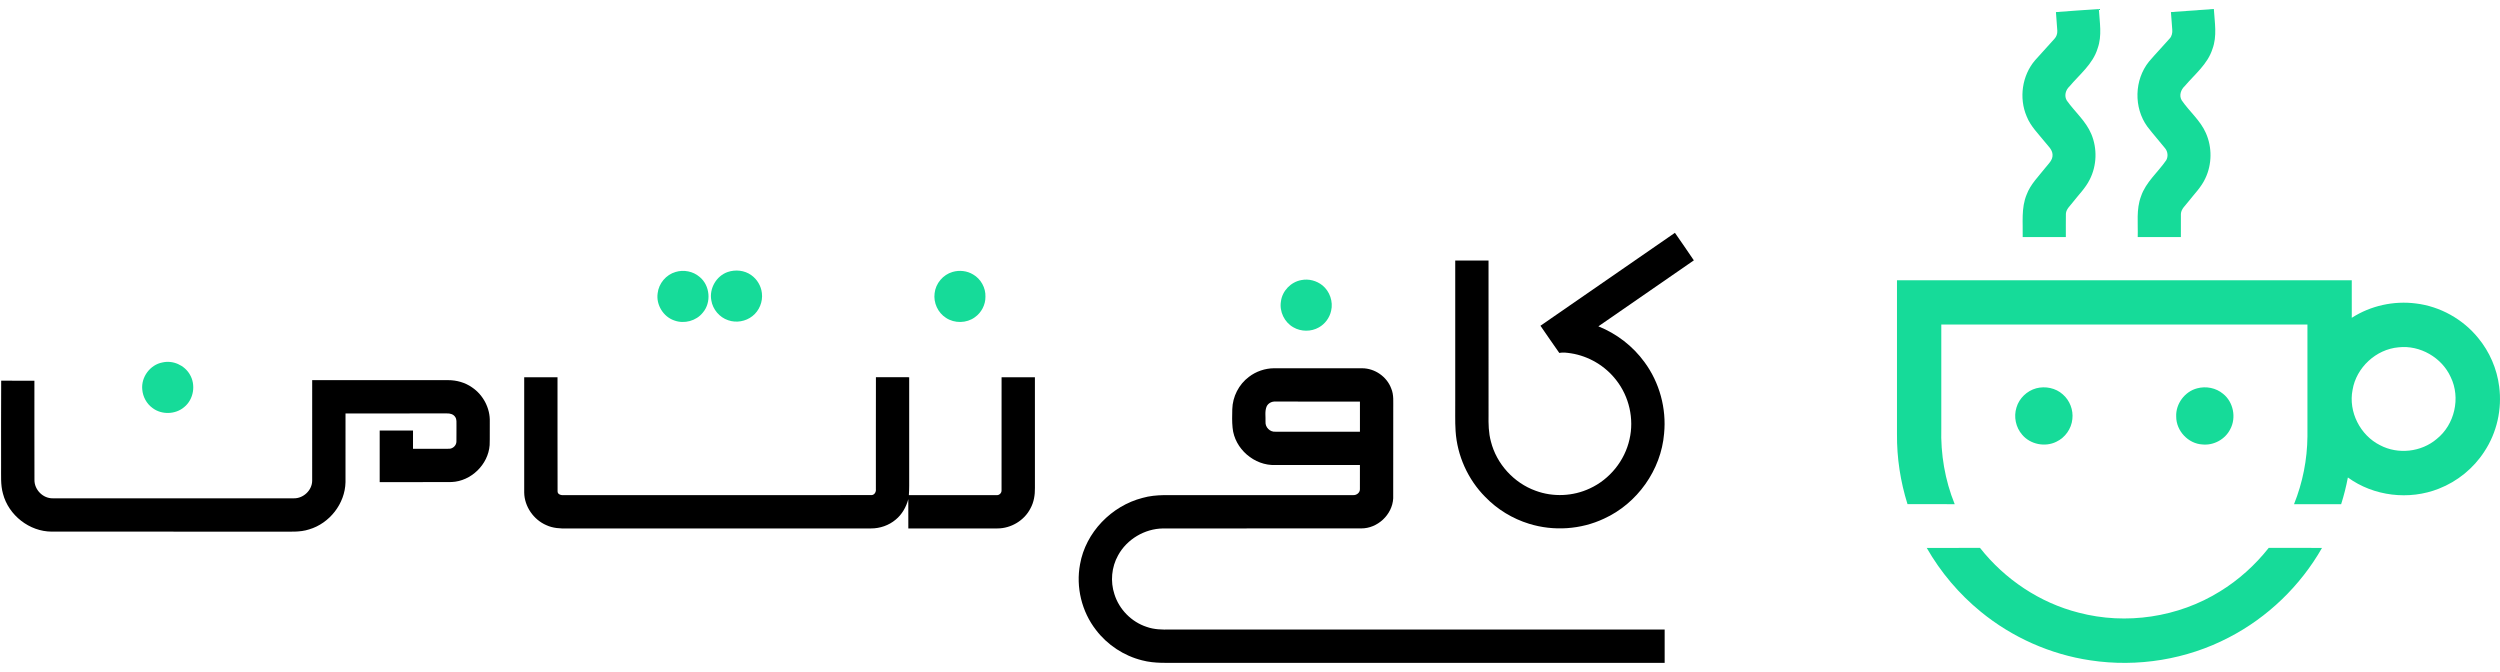
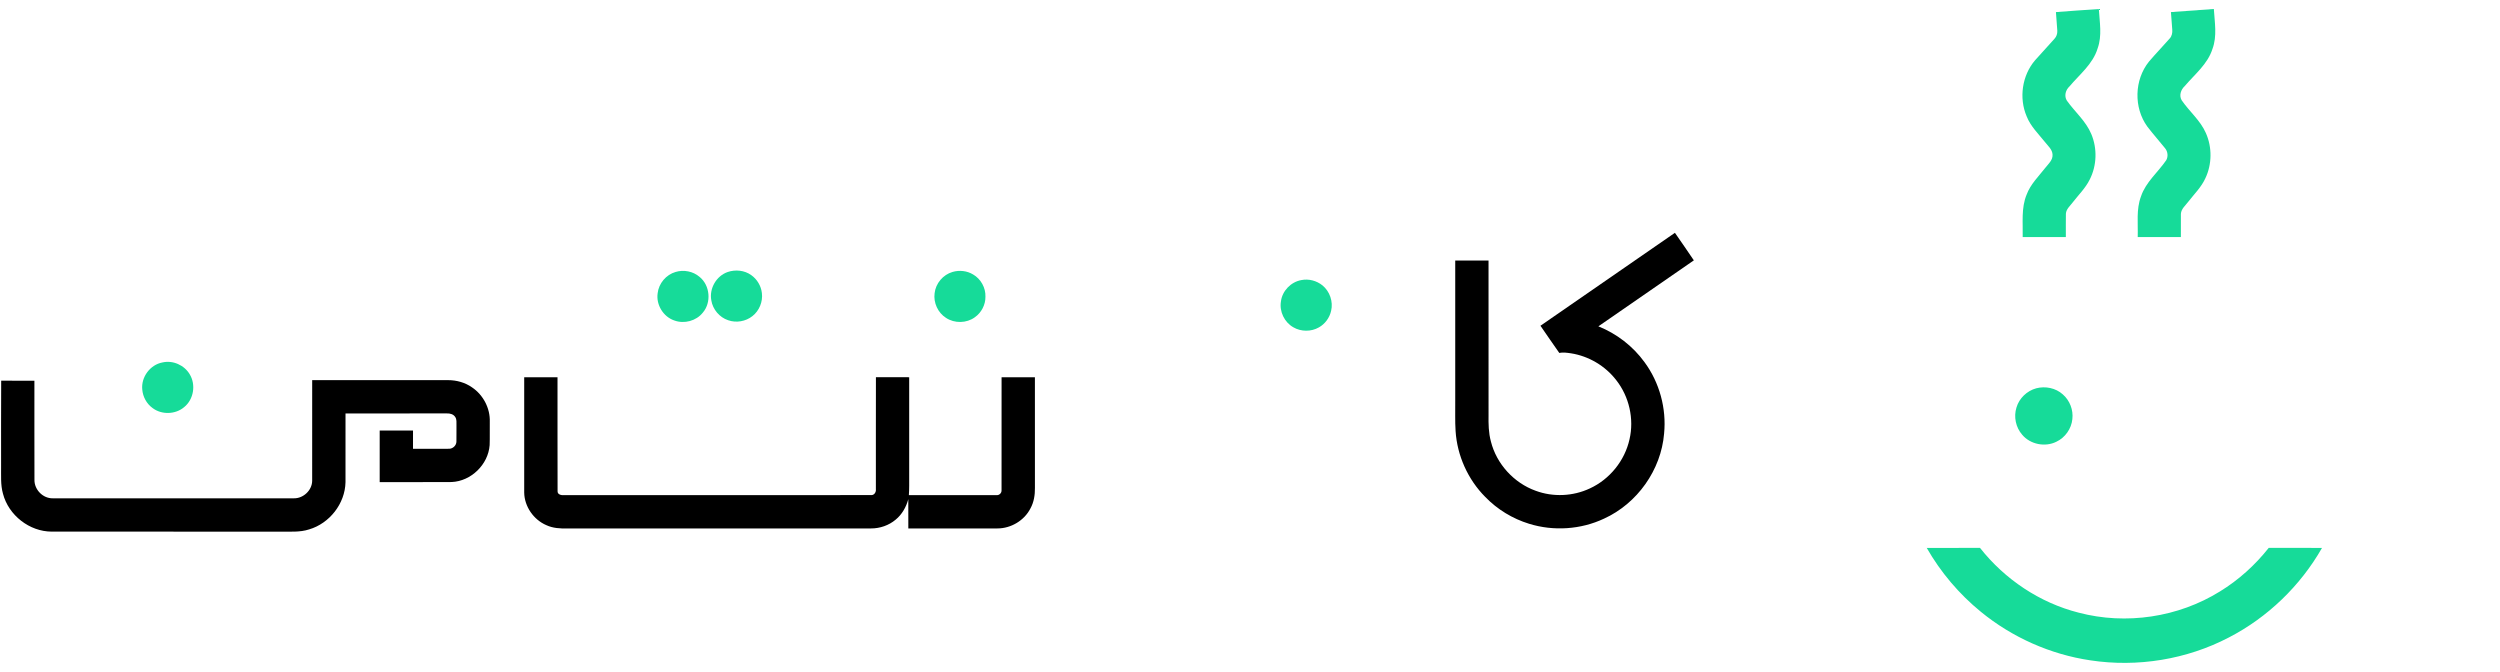
<svg xmlns="http://www.w3.org/2000/svg" width="160" height="43" viewBox="0 0 160 43" fill="none">
  <path d="M43.239 17.405C43.758 17.248 44.353 17.362 44.767 17.716C45.445 18.259 45.542 19.359 44.975 20.015C44.555 20.539 43.794 20.743 43.164 20.513C42.456 20.279 41.982 19.509 42.089 18.772C42.156 18.141 42.629 17.579 43.239 17.405Z" fill="#16DB99" />
  <path d="M46.577 17.407C47.07 17.239 47.649 17.298 48.076 17.605C48.454 17.869 48.709 18.298 48.761 18.756C48.83 19.307 48.595 19.888 48.156 20.23C47.728 20.572 47.121 20.678 46.603 20.495C46.047 20.313 45.617 19.802 45.524 19.224C45.381 18.466 45.846 17.656 46.577 17.407Z" fill="#16DB99" />
  <path d="M60.965 17.404C61.401 17.276 61.891 17.329 62.28 17.567C62.775 17.852 63.091 18.422 63.068 18.993C63.075 19.507 62.808 20.012 62.388 20.306C61.857 20.694 61.09 20.706 60.543 20.343C60.025 20.015 59.731 19.372 59.815 18.766C59.883 18.136 60.356 17.578 60.965 17.404Z" fill="#16DB99" />
  <path d="M83.287 17.925C83.759 17.829 84.266 17.965 84.639 18.266C85.106 18.648 85.332 19.303 85.192 19.891C85.095 20.334 84.804 20.733 84.407 20.954C83.914 21.237 83.269 21.235 82.778 20.949C82.205 20.63 81.87 19.937 81.98 19.29C82.063 18.616 82.619 18.042 83.287 17.925Z" fill="#16DB99" />
  <path d="M10.396 23.197C11.062 23.041 11.796 23.367 12.141 23.954C12.548 24.618 12.398 25.561 11.789 26.053C11.233 26.53 10.348 26.558 9.764 26.114C9.383 25.84 9.142 25.395 9.105 24.929C9.023 24.134 9.609 23.342 10.396 23.197Z" fill="#16DB99" />
  <path d="M98.589 20.848C101.457 18.865 104.323 16.878 107.195 14.9C107.596 15.49 108.013 16.067 108.406 16.663C106.367 18.067 104.331 19.477 102.296 20.886C103.467 21.355 104.505 22.153 105.246 23.175C106.208 24.477 106.661 26.14 106.502 27.75C106.31 30.078 104.781 32.227 102.658 33.193C101.175 33.892 99.429 34.007 97.864 33.522C96.805 33.197 95.827 32.603 95.057 31.805C93.947 30.689 93.259 29.163 93.158 27.591C93.115 26.949 93.142 26.306 93.135 25.664C93.135 22.666 93.135 19.67 93.135 16.673C93.845 16.672 94.555 16.673 95.266 16.673C95.267 19.966 95.267 23.259 95.267 26.552C95.258 27.123 95.266 27.702 95.418 28.257C95.778 29.691 96.887 30.906 98.277 31.407C99.393 31.823 100.671 31.767 101.749 31.26C103.019 30.678 103.986 29.483 104.288 28.118C104.594 26.811 104.265 25.378 103.436 24.325C102.733 23.415 101.676 22.789 100.541 22.612C100.293 22.577 100.041 22.536 99.794 22.587C99.385 22.012 98.991 21.427 98.589 20.848Z" fill="black" />
-   <path d="M79.929 24.121C80.388 23.767 80.965 23.572 81.544 23.568C83.424 23.569 85.303 23.568 87.183 23.569C87.986 23.573 88.754 24.102 89.035 24.855C89.218 25.273 89.159 25.737 89.168 26.18C89.166 28.085 89.171 29.988 89.165 31.893C89.112 32.94 88.158 33.829 87.111 33.818C82.884 33.824 78.658 33.818 74.432 33.821C73.26 33.836 72.116 34.512 71.556 35.545C71.138 36.295 71.053 37.218 71.324 38.033C71.628 39.006 72.421 39.808 73.39 40.122C73.864 40.292 74.374 40.301 74.873 40.291C85.427 40.29 95.983 40.291 106.538 40.29C106.539 41.001 106.538 41.712 106.538 42.423C96.229 42.423 85.92 42.423 75.611 42.423C74.769 42.413 73.912 42.48 73.089 42.26C71.927 41.97 70.872 41.274 70.146 40.322C69.23 39.148 68.848 37.577 69.123 36.113C69.479 34.074 71.136 32.372 73.129 31.864C74.013 31.612 74.936 31.706 75.84 31.689C79.424 31.688 83.007 31.691 86.591 31.687C86.809 31.707 87.04 31.539 87.034 31.308C87.04 30.792 87.033 30.276 87.035 29.76C85.231 29.761 83.427 29.76 81.624 29.761C80.276 29.816 79.008 28.72 78.885 27.374C78.845 26.981 78.856 26.585 78.866 26.189C78.886 25.387 79.284 24.602 79.929 24.121ZM81.071 26C80.932 26.312 81.008 26.668 80.993 26.998C80.968 27.345 81.278 27.658 81.625 27.629C83.429 27.629 85.232 27.629 87.036 27.629C87.035 26.986 87.035 26.344 87.036 25.701C85.231 25.7 83.425 25.701 81.62 25.7C81.398 25.686 81.173 25.799 81.071 26Z" fill="black" />
  <path d="M33.549 24.145C34.259 24.14 34.97 24.144 35.681 24.143C35.684 26.576 35.676 29.01 35.685 31.443C35.679 31.652 35.925 31.703 36.089 31.69C42.641 31.685 49.193 31.693 55.744 31.686C55.958 31.702 56.081 31.488 56.056 31.297C56.059 28.912 56.051 26.526 56.059 24.141C56.768 24.145 57.478 24.142 58.188 24.143C58.188 26.256 58.188 28.368 58.188 30.48C58.185 30.883 58.198 31.286 58.167 31.688C60.028 31.688 61.889 31.691 63.751 31.687C63.935 31.717 64.107 31.568 64.099 31.381C64.104 28.968 64.101 26.556 64.101 24.145C64.811 24.142 65.522 24.143 66.234 24.143C66.234 26.505 66.232 28.867 66.235 31.229C66.242 31.678 66.169 32.138 65.95 32.536C65.554 33.315 64.701 33.822 63.829 33.82C61.93 33.822 60.031 33.82 58.133 33.82C58.13 33.196 58.133 32.572 58.131 31.947C57.995 32.449 57.731 32.923 57.325 33.255C56.888 33.625 56.315 33.822 55.744 33.82C49.267 33.821 42.789 33.819 36.311 33.821C35.856 33.833 35.386 33.806 34.967 33.611C34.15 33.261 33.562 32.416 33.549 31.523C33.55 29.063 33.55 26.604 33.549 24.145Z" fill="black" />
  <path d="M19.98 24.33C22.878 24.328 25.776 24.329 28.674 24.329C29.218 24.328 29.767 24.479 30.213 24.794C30.928 25.276 31.377 26.133 31.346 26.997C31.338 27.494 31.356 27.992 31.337 28.489C31.247 29.731 30.149 30.798 28.904 30.85C27.37 30.861 25.835 30.852 24.3 30.855C24.3 29.754 24.3 28.654 24.3 27.555C25.011 27.555 25.722 27.552 26.433 27.556C26.431 27.945 26.432 28.333 26.432 28.723C27.203 28.721 27.975 28.727 28.746 28.721C28.989 28.719 29.213 28.501 29.211 28.257C29.22 27.911 29.208 27.565 29.214 27.22C29.208 27.041 29.242 26.844 29.134 26.688C29.021 26.507 28.797 26.45 28.596 26.459C26.435 26.462 24.274 26.46 22.113 26.461C22.112 27.928 22.114 29.395 22.112 30.861C22.084 32.23 21.093 33.495 19.785 33.881C19.183 34.078 18.544 34.016 17.921 34.025C13.051 34.024 8.181 34.026 3.31 34.024C1.884 34.021 0.55 32.978 0.191 31.6C0.027 31.02 0.078 30.413 0.07 29.818C0.074 27.999 0.061 26.18 0.076 24.362C0.785 24.371 1.494 24.363 2.202 24.366C2.204 26.482 2.197 28.597 2.205 30.712C2.194 31.341 2.751 31.907 3.383 31.892C8.525 31.893 13.668 31.894 18.81 31.892C19.411 31.903 19.968 31.383 19.979 30.779C19.983 28.629 19.979 26.479 19.98 24.33Z" fill="black" />
  <path d="M131.58 0.774C132.495 0.709 133.41 0.633 134.326 0.578C134.374 1.415 134.543 2.284 134.248 3.097C133.946 4.099 133.092 4.764 132.442 5.536C132.195 5.76 132.094 6.147 132.28 6.441C132.79 7.16 133.498 7.75 133.843 8.579C134.233 9.503 134.199 10.602 133.74 11.495C133.469 12.042 133.026 12.471 132.657 12.95C132.488 13.177 132.234 13.379 132.217 13.682C132.207 14.178 132.217 14.676 132.214 15.174C131.293 15.174 130.372 15.174 129.452 15.174C129.476 14.264 129.346 13.313 129.706 12.451C129.953 11.787 130.472 11.288 130.899 10.741C131.093 10.492 131.377 10.258 131.364 9.91C131.356 9.567 131.071 9.342 130.879 9.092C130.459 8.566 129.956 8.084 129.706 7.446C129.204 6.273 129.411 4.832 130.241 3.861C130.65 3.399 131.071 2.947 131.482 2.487C131.611 2.351 131.677 2.161 131.668 1.974C131.644 1.574 131.608 1.174 131.58 0.774Z" fill="#16DB99" />
  <path d="M138.94 0.774C139.856 0.707 140.77 0.637 141.686 0.575C141.737 1.426 141.905 2.309 141.597 3.133C141.289 4.106 140.462 4.756 139.825 5.508C139.577 5.73 139.447 6.112 139.626 6.415C140.116 7.133 140.823 7.705 141.176 8.515C141.581 9.422 141.571 10.508 141.145 11.406C140.886 11.979 140.428 12.421 140.048 12.912C139.868 13.155 139.592 13.367 139.577 13.693C139.571 14.186 139.578 14.679 139.576 15.173C138.655 15.173 137.734 15.173 136.814 15.173C136.842 14.303 136.709 13.399 137.025 12.565C137.333 11.651 138.111 11.024 138.642 10.249C138.77 10.013 138.74 9.706 138.572 9.497C138.196 9.027 137.793 8.579 137.428 8.1C136.548 6.889 136.593 5.107 137.534 3.943C137.962 3.437 138.427 2.961 138.863 2.461C138.999 2.311 139.041 2.101 139.025 1.904C138.998 1.527 138.966 1.15 138.94 0.774Z" fill="#16DB99" />
-   <path d="M121.407 17.936C131.109 17.936 140.811 17.936 150.513 17.936C150.514 18.737 150.511 19.538 150.514 20.34C151.72 19.563 153.199 19.239 154.62 19.422C156.167 19.609 157.624 20.423 158.605 21.632C159.334 22.515 159.806 23.606 159.948 24.742C160.138 26.182 159.801 27.689 158.998 28.9C158.307 29.972 157.27 30.814 156.083 31.277C154.186 32.03 151.916 31.762 150.264 30.558C150.155 31.135 150.011 31.706 149.834 32.267C148.829 32.265 147.823 32.265 146.818 32.267C147.37 30.891 147.664 29.413 147.676 27.93C147.676 25.544 147.676 23.158 147.676 20.772C139.866 20.772 132.054 20.772 124.243 20.772C124.243 22.983 124.243 25.195 124.243 27.407C124.196 29.063 124.477 30.73 125.101 32.267C124.093 32.265 123.087 32.268 122.08 32.265C121.627 30.818 121.393 29.301 121.407 27.783C121.408 24.501 121.407 21.218 121.407 17.936ZM153.509 22.228C152.066 22.352 150.798 23.525 150.564 24.954C150.287 26.353 151.052 27.858 152.322 28.492C153.468 29.101 154.962 28.935 155.949 28.094C157.1 27.178 157.492 25.458 156.846 24.135C156.279 22.881 154.879 22.074 153.509 22.228Z" fill="#16DB99" />
  <path d="M130.319 24.851C130.902 24.698 131.564 24.83 132.016 25.238C132.465 25.624 132.701 26.237 132.631 26.825C132.568 27.44 132.17 28.007 131.61 28.27C130.888 28.632 129.937 28.442 129.419 27.822C129.01 27.354 128.866 26.674 129.054 26.081C129.226 25.488 129.726 25.013 130.319 24.851Z" fill="#16DB99" />
-   <path d="M140.623 24.852C141.188 24.7 141.825 24.824 142.277 25.204C142.936 25.727 143.134 26.727 142.737 27.467C142.414 28.114 141.679 28.519 140.958 28.446C140.049 28.4 139.275 27.574 139.277 26.666C139.237 25.846 139.828 25.053 140.623 24.852Z" fill="#16DB99" />
  <path d="M123.312 35.068C124.449 35.062 125.584 35.07 126.72 35.064C128.306 37.078 130.547 38.581 133.038 39.211C136.069 40.01 139.415 39.507 142.077 37.852C143.274 37.118 144.329 36.164 145.199 35.064C146.335 35.069 147.472 35.065 148.609 35.066C147.224 37.496 145.129 39.516 142.643 40.8C139.944 42.209 136.794 42.719 133.785 42.262C131.225 41.884 128.776 40.792 126.773 39.153C125.383 38.019 124.203 36.626 123.312 35.068Z" fill="#16DB99" />
</svg>